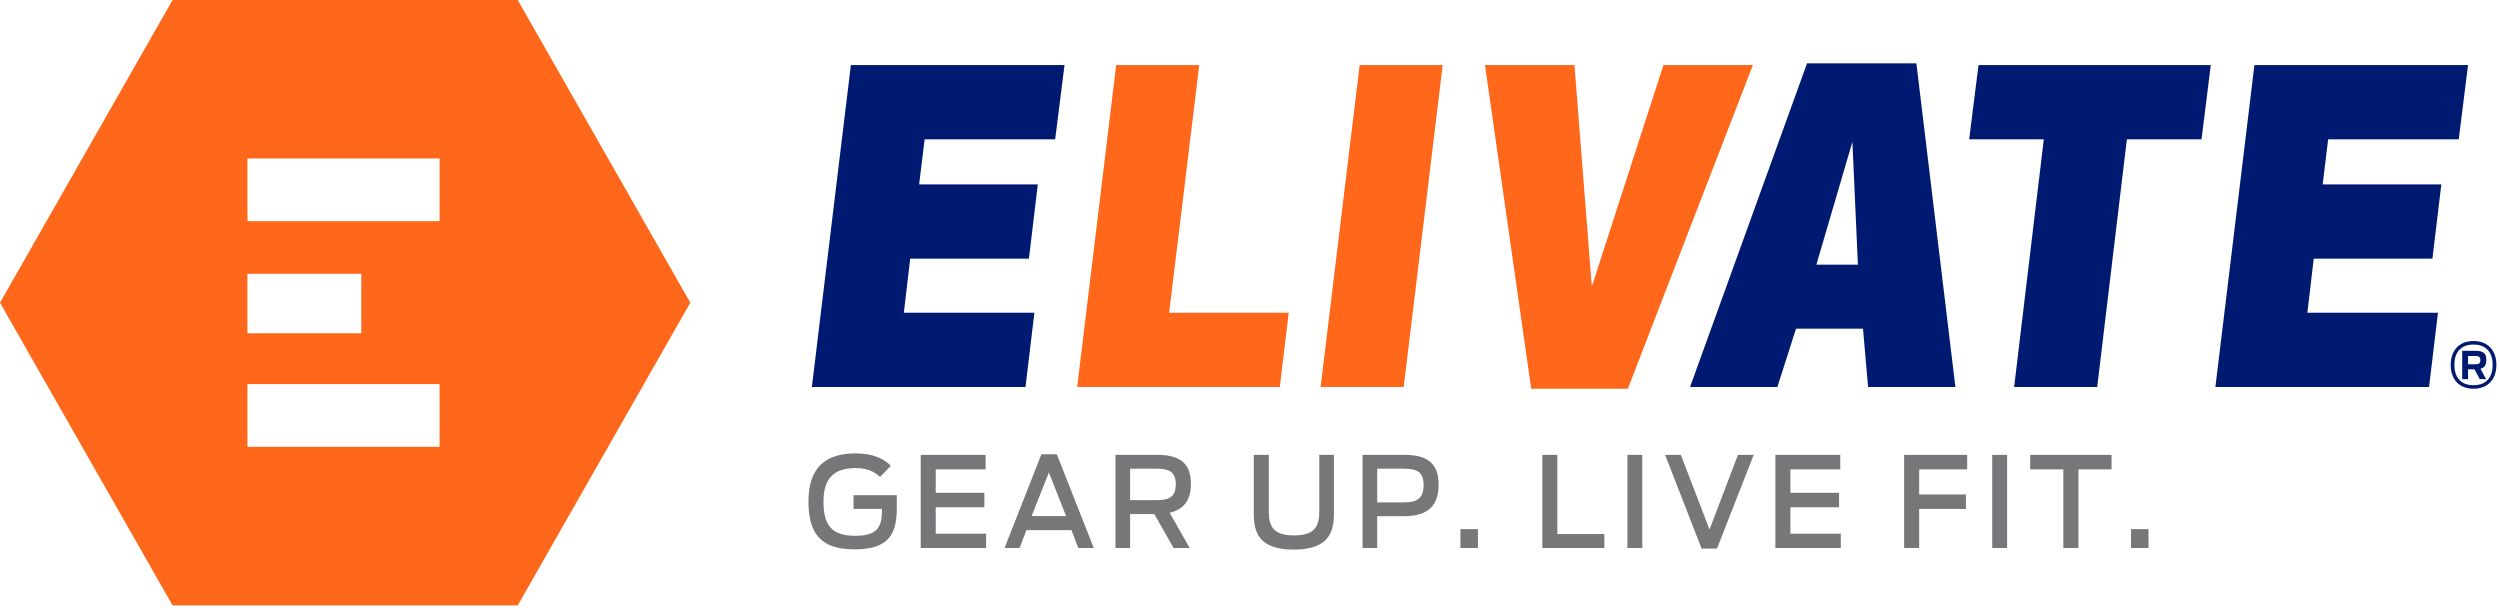
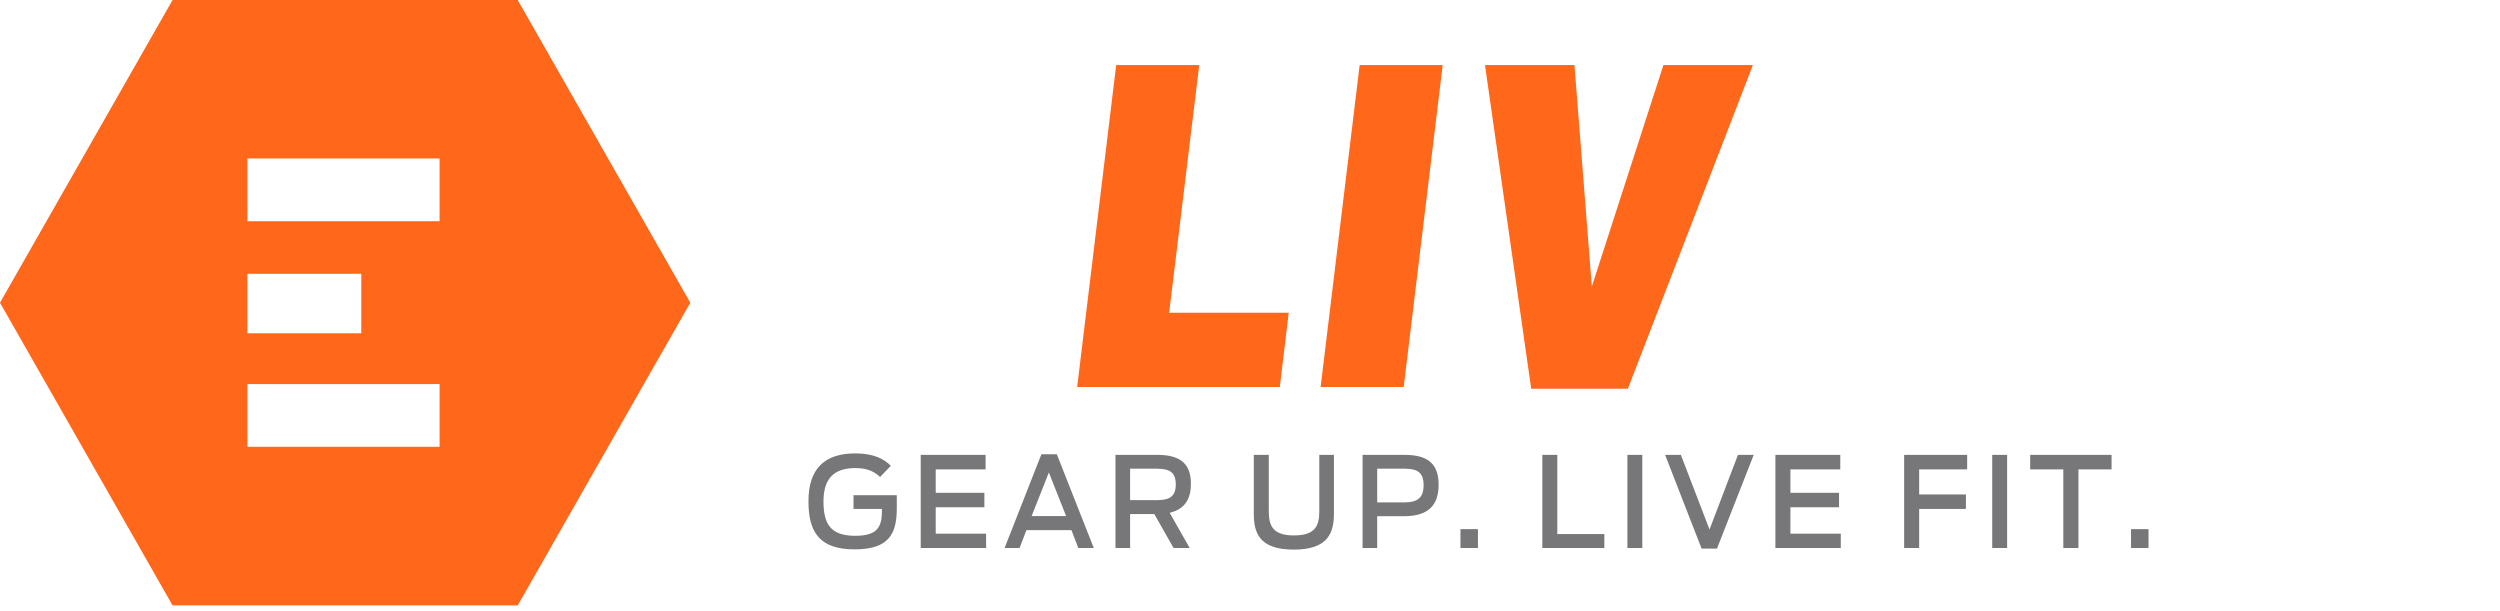
<svg xmlns="http://www.w3.org/2000/svg" width="180px" height="44px" viewBox="0 0 180 44" version="1.1">
  <title>work-link__logo</title>
  <g id="Design---Desk" stroke="none" stroke-width="1" fill="none" fill-rule="evenodd">
    <g id="Our-work---0.3-Desk" transform="translate(-766, -1501)">
      <g id="section.work-list" transform="translate(60, 479)">
        <g id=".section-content" transform="translate(141, 117)">
          <g id=".work-link" transform="translate(544, 816)">
            <g id=".work-link__logo" transform="translate(21, 89)">
              <path d="M153.434,39.454 L154.694,39.454 L154.694,38.097 L153.434,38.097 L153.434,39.454 Z M149.648,33.799 L149.648,39.454 L148.559,39.454 L148.559,33.799 L146.173,33.799 L146.173,32.751 L152.033,32.751 L152.033,33.799 L149.648,33.799 Z M143.44,39.454 L144.513,39.454 L144.513,32.751 L143.44,32.751 L143.44,39.454 Z M138.18,33.799 L138.18,35.602 L141.547,35.602 L141.547,36.642 L138.18,36.642 L138.18,39.454 L137.098,39.454 L137.098,32.751 L141.636,32.751 L141.636,33.799 L138.18,33.799 Z M132.537,38.423 L132.537,39.454 L127.828,39.454 L127.828,32.751 L132.5,32.751 L132.5,33.799 L128.909,33.799 L128.909,35.484 L132.411,35.484 L132.411,36.523 L128.909,36.523 L128.909,38.423 L132.537,38.423 Z M123.623,39.5 L122.515,39.5 L119.888,32.751 L121.023,32.751 L123.085,38.125 L125.133,32.751 L126.267,32.751 L123.623,39.5 Z M117.173,39.454 L118.245,39.454 L118.245,32.751 L117.173,32.751 L117.173,39.454 Z M111.047,39.454 L111.047,32.751 L112.127,32.751 L112.127,38.451 L115.513,38.451 L115.513,39.454 L111.047,39.454 Z M105.152,39.454 L106.412,39.454 L106.412,38.097 L105.152,38.097 L105.152,39.454 Z M101.124,33.746 L99.159,33.746 L99.159,36.171 L101.143,36.171 C102.053,36.171 102.5,35.835 102.5,34.94 C102.5,34.027 102.071,33.746 101.124,33.746 L101.124,33.746 Z M101.098,37.166 L99.159,37.166 L99.159,39.454 L98.105,39.454 L98.105,32.751 L101.143,32.751 C102.929,32.751 103.58,33.511 103.58,34.886 C103.58,36.271 102.955,37.166 101.098,37.166 L101.098,37.166 Z M93.149,39.573 C90.576,39.573 90.273,38.26 90.273,36.958 L90.273,32.751 L91.353,32.751 L91.353,36.813 C91.353,37.871 91.657,38.55 93.157,38.55 C94.668,38.55 94.989,37.899 94.989,36.813 L94.989,32.751 L96.043,32.751 L96.043,36.958 C96.043,38.26 95.714,39.573 93.149,39.573 L93.149,39.573 Z M83.297,33.746 L81.368,33.746 L81.368,36.008 L83.316,36.008 C84.181,36.008 84.656,35.763 84.656,34.886 C84.656,33.992 84.2,33.746 83.297,33.746 L83.297,33.746 Z M84.218,36.921 L85.657,39.454 L84.495,39.454 L83.11,37.012 L81.368,37.012 L81.368,39.454 L80.314,39.454 L80.314,32.751 L83.343,32.751 C85.147,32.751 85.746,33.538 85.746,34.842 C85.746,35.864 85.353,36.651 84.218,36.921 L84.218,36.921 Z M75.519,34.019 L74.277,37.158 L76.76,37.158 L75.519,34.019 Z M77.636,39.454 L77.144,38.169 L73.902,38.169 L73.41,39.454 L72.33,39.454 L74.982,32.705 L76.09,32.705 L78.752,39.454 L77.636,39.454 Z M71,38.423 L71,39.454 L66.292,39.454 L66.292,32.751 L70.964,32.751 L70.964,33.799 L67.372,33.799 L67.372,35.484 L70.875,35.484 L70.875,36.523 L67.372,36.523 L67.372,38.423 L71,38.423 Z M61.453,36.642 L61.453,35.655 L64.569,35.655 L64.569,36.605 C64.569,38.478 63.963,39.554 61.533,39.554 C59.031,39.554 58.209,38.351 58.209,36.099 C58.209,33.683 59.424,32.644 61.595,32.644 C62.899,32.644 63.667,33.049 64.141,33.538 L63.364,34.343 C62.989,33.992 62.515,33.701 61.586,33.701 C60.005,33.701 59.291,34.497 59.291,36.108 C59.291,37.772 59.844,38.578 61.576,38.578 C63.106,38.578 63.498,37.999 63.498,36.813 L63.498,36.642 L61.453,36.642 Z" id="Tertiary" fill="#77777A" />
-               <path d="M133.372,10.217 L130.778,19.057 L133.769,19.057 L133.372,10.217 Z M178.094,24.554 C179.192,24.554 179.741,25.303 179.741,26.272 C179.741,27.24 179.192,27.989 178.094,27.989 C176.995,27.989 176.45,27.24 176.45,26.272 C176.45,25.303 176.995,24.554 178.094,24.554 Z M76.646,4.684 L75.972,10.031 L66.573,10.031 L66.178,13.275 L74.722,13.275 L74.082,18.625 L65.535,18.625 L65.077,22.519 L74.476,22.519 L73.835,27.865 L58.454,27.865 L61.263,4.684 L76.646,4.684 Z M177.7,4.684 L177.029,10.031 L167.627,10.031 L167.232,13.275 L175.776,13.275 L175.134,18.625 L166.589,18.625 L166.131,22.519 L175.533,22.519 L174.892,27.865 L159.508,27.865 L162.319,4.684 L177.7,4.684 Z M159.178,4.684 L158.509,10.031 L153.135,10.031 L150.998,27.865 L145.017,27.865 L147.154,10.031 L141.781,10.031 L142.453,4.684 L159.178,4.684 Z M137.98,4.561 L140.789,27.865 L134.502,27.865 L134.136,23.662 L129.314,23.662 L127.97,27.865 L121.683,27.865 L130.107,4.561 L137.98,4.561 Z M178.094,24.809 C177.101,24.809 176.716,25.455 176.716,26.272 C176.716,27.088 177.101,27.734 178.094,27.734 C179.081,27.734 179.471,27.088 179.471,26.272 C179.471,25.455 179.081,24.809 178.094,24.809 Z M178.24,25.258 C178.9,25.258 179.015,25.527 179.015,25.917 C179.015,26.204 178.944,26.455 178.594,26.554 L179.001,27.298 L178.546,27.298 L178.164,26.594 L177.7,26.594 L177.7,27.298 L177.278,27.298 L177.278,25.258 L178.24,25.258 Z M178.223,25.634 L177.7,25.634 L177.7,26.227 L178.226,26.227 C178.492,26.227 178.581,26.163 178.581,25.931 C178.581,25.697 178.492,25.634 178.223,25.634 Z" id="Secondary" fill="#001A71" />
-               <path d="M37.276,0 L49.702,21.795 L37.276,43.589 L12.425,43.589 L0,21.795 L12.425,0 L37.276,0 Z M31.65,27.654 L17.815,27.654 L17.815,32.168 L31.65,32.168 L31.65,27.654 Z M113.361,4.684 L114.611,20.633 L119.767,4.684 L126.208,4.684 L117.206,27.989 L110.247,27.989 L106.919,4.684 L113.361,4.684 Z M86.345,4.685 L84.179,22.519 L92.787,22.519 L92.146,27.865 L77.556,27.865 L80.365,4.685 L86.345,4.685 Z M103.875,4.684 L101.066,27.865 L95.084,27.865 L97.895,4.684 L103.875,4.684 Z M26.012,19.716 L17.813,19.716 L17.813,23.995 L26.012,23.995 L26.012,19.716 Z M31.65,11.411 L17.815,11.411 L17.815,15.925 L31.65,15.925 L31.65,11.411 Z" id="Primary" fill="#FF671B" />
+               <path d="M37.276,0 L49.702,21.795 L37.276,43.589 L12.425,43.589 L0,21.795 L12.425,0 L37.276,0 Z M31.65,27.654 L17.815,27.654 L17.815,32.168 L31.65,32.168 L31.65,27.654 Z M113.361,4.684 L114.611,20.633 L119.767,4.684 L126.208,4.684 L117.206,27.989 L110.247,27.989 L106.919,4.684 L113.361,4.684 Z M86.345,4.685 L84.179,22.519 L92.787,22.519 L92.146,27.865 L77.556,27.865 L80.365,4.685 L86.345,4.685 Z M103.875,4.684 L101.066,27.865 L95.084,27.865 L97.895,4.684 L103.875,4.684 Z M26.012,19.716 L17.813,19.716 L17.813,23.995 L26.012,23.995 L26.012,19.716 Z M31.65,11.411 L17.815,11.411 L17.815,15.925 L31.65,15.925 L31.65,11.411 " id="Primary" fill="#FF671B" />
            </g>
          </g>
        </g>
      </g>
    </g>
  </g>
</svg>